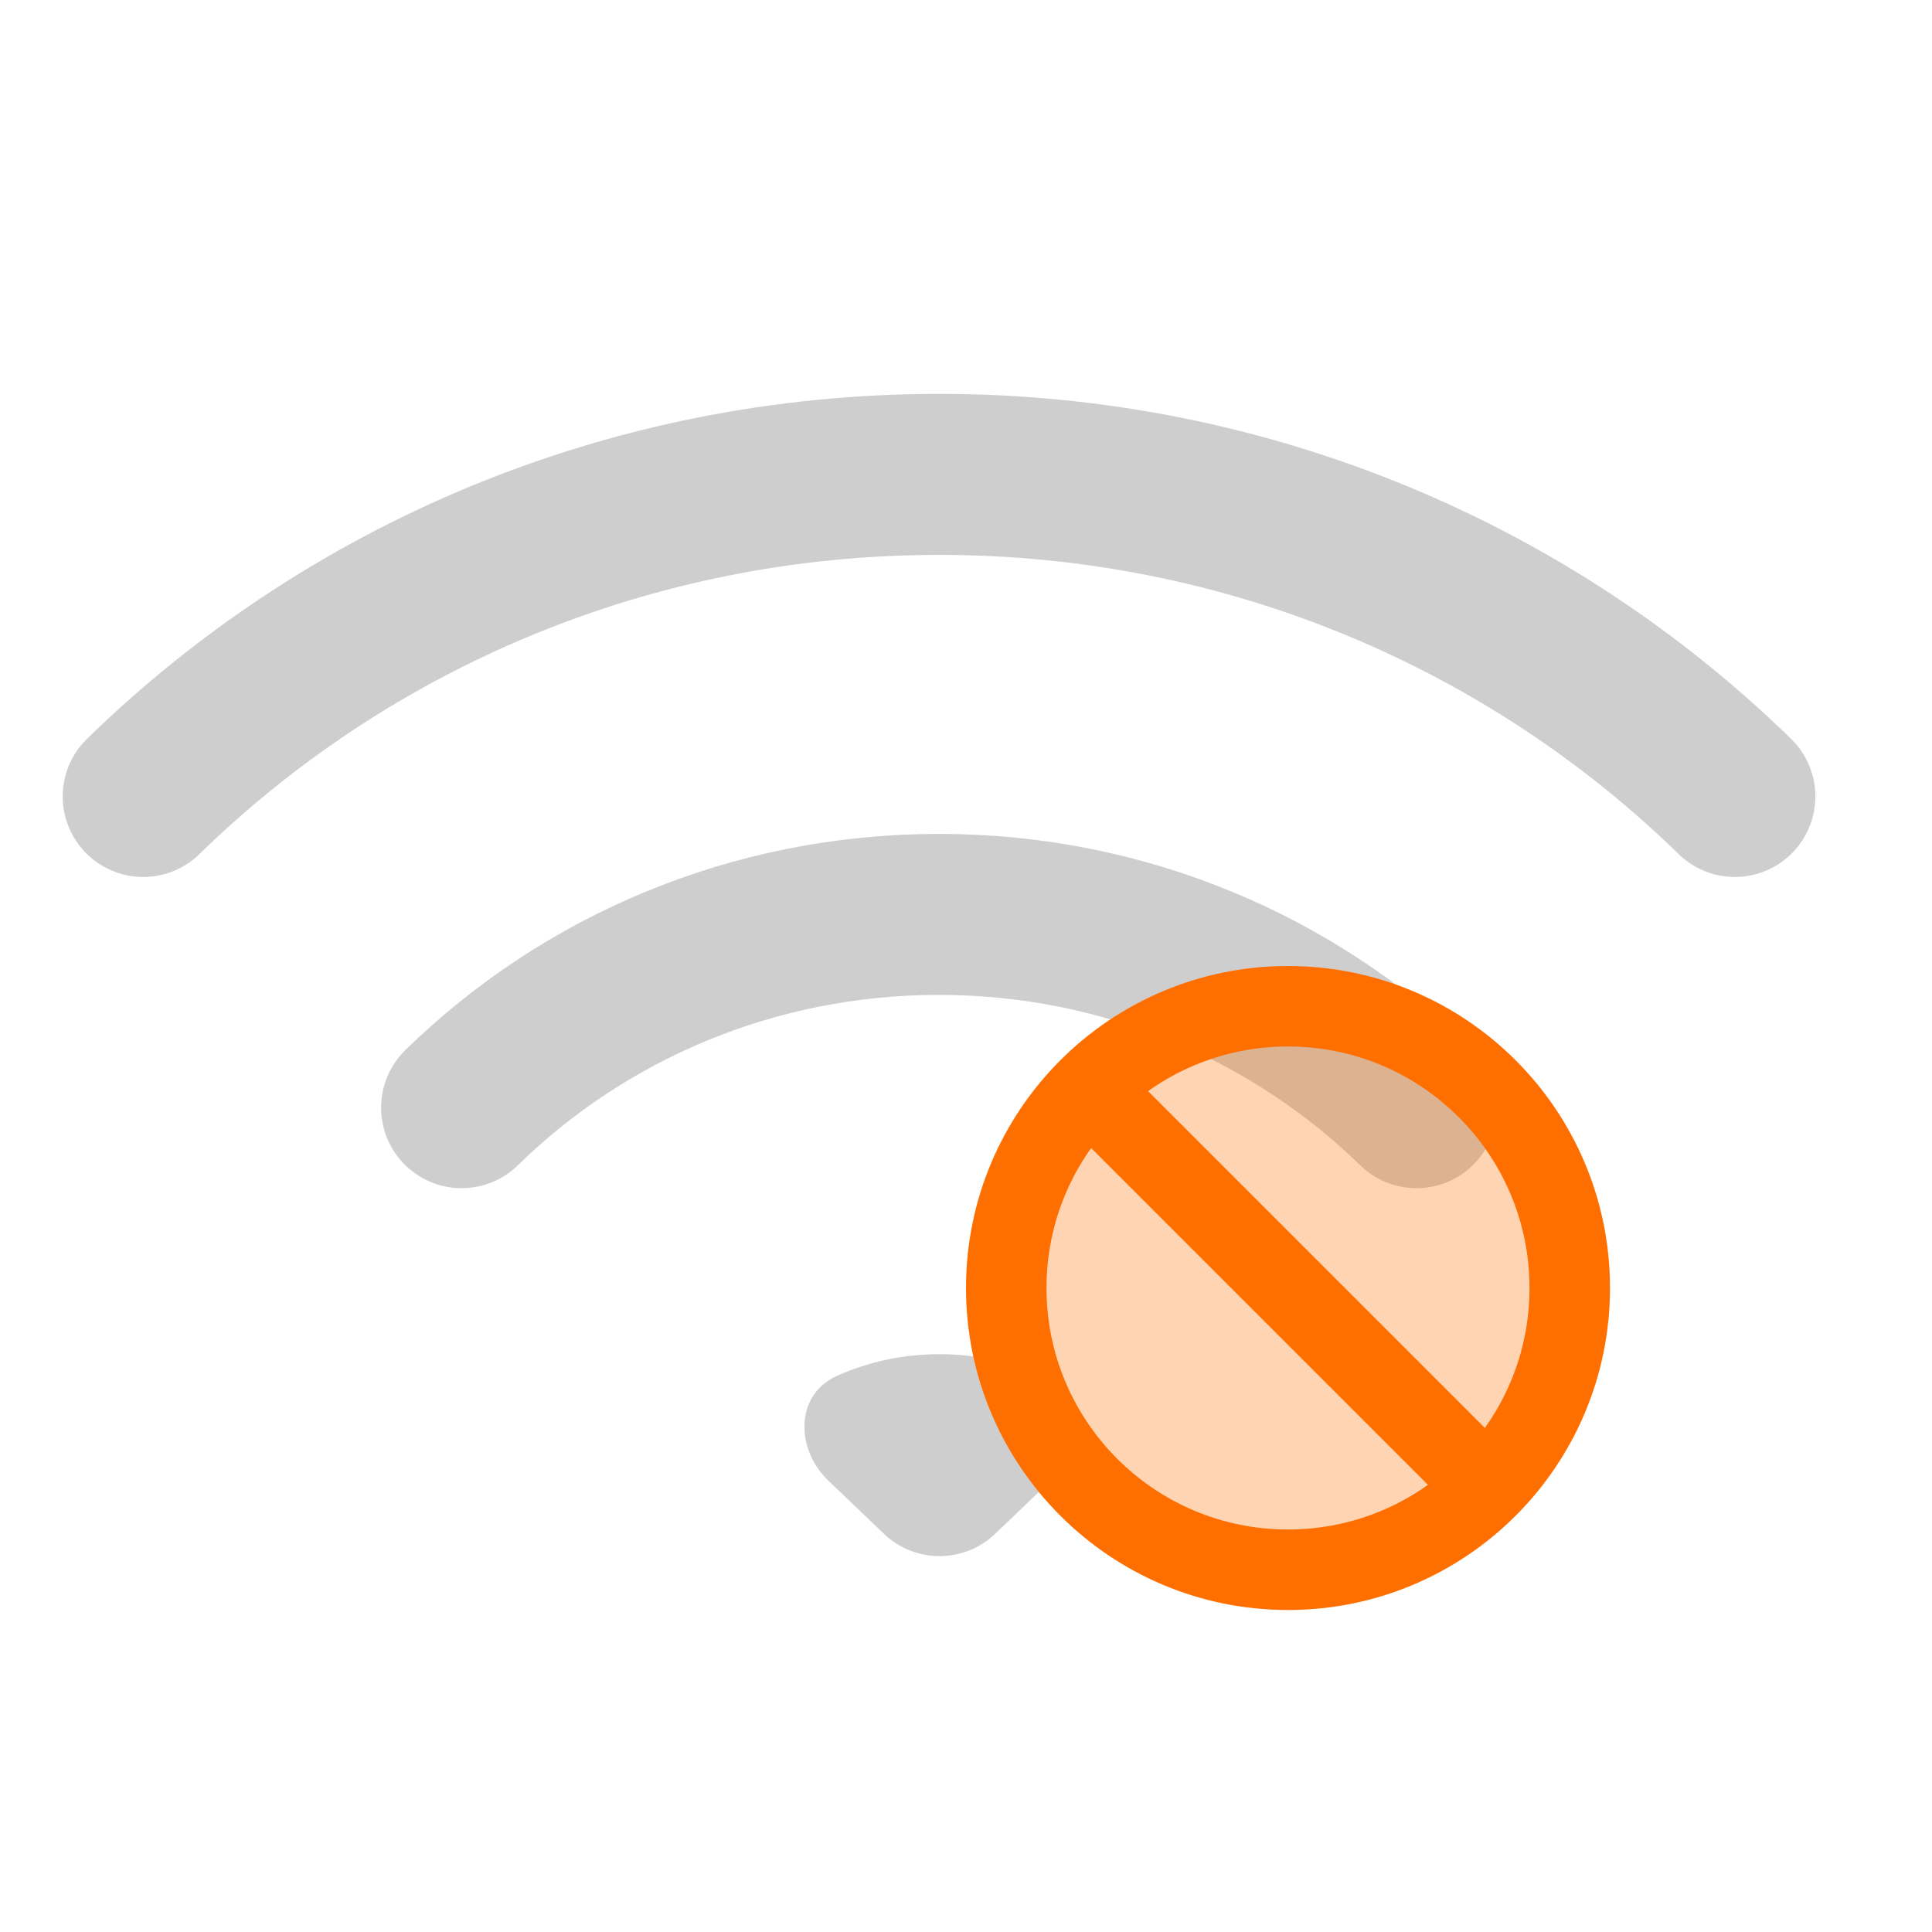
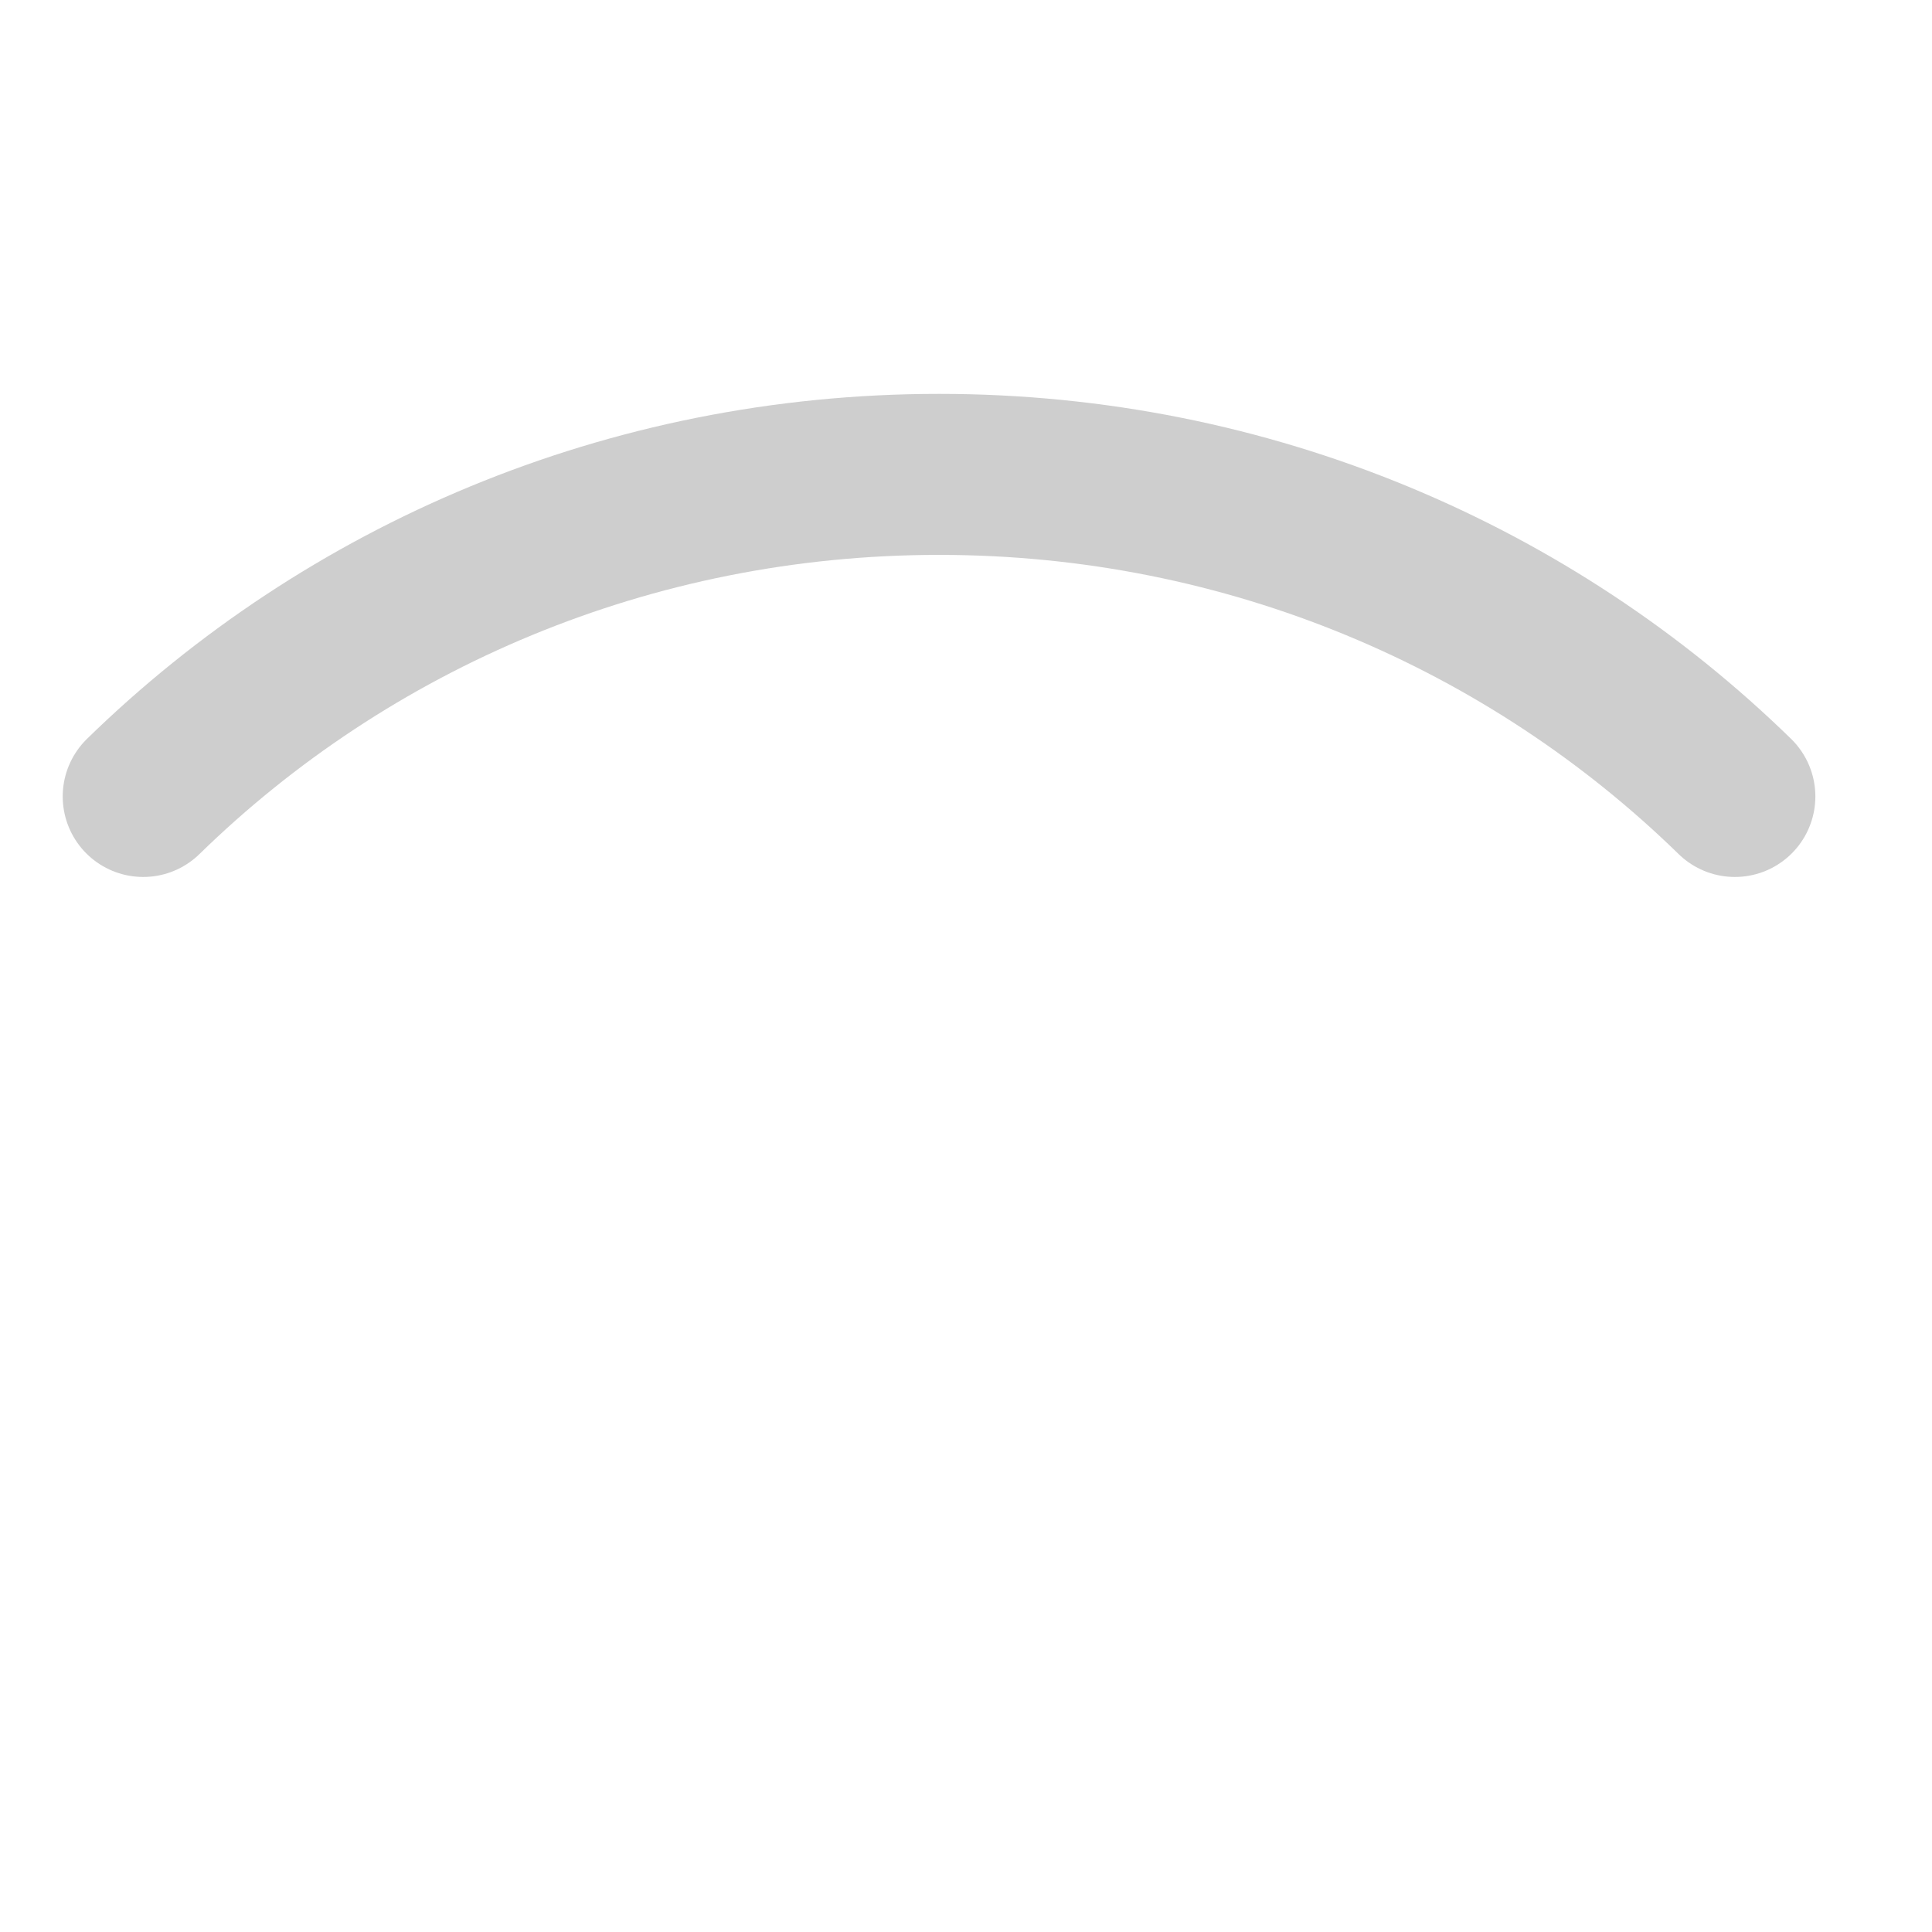
<svg xmlns="http://www.w3.org/2000/svg" width="24" height="24" viewBox="0 0 24 24" fill="none">
  <path d="M1.779 9.894C4.31 7.423 7.805 5.893 11.665 5.893C15.525 5.893 19.019 7.423 21.551 9.894" stroke="#CECECE" stroke-width="2" stroke-miterlimit="10" stroke-linecap="round" />
-   <path d="M5.734 13.76C7.253 12.275 9.347 11.359 11.665 11.359C13.979 11.359 16.077 12.279 17.596 13.76" stroke="#CECECE" stroke-width="2" stroke-miterlimit="10" stroke-linecap="round" />
-   <path d="M13.053 18.392C13.465 17.998 13.465 17.323 12.945 17.091C12.558 16.918 12.127 16.822 11.671 16.822C11.216 16.822 10.784 16.918 10.398 17.091C9.877 17.323 9.878 17.998 10.289 18.392L10.98 19.053C11.366 19.423 11.976 19.423 12.363 19.053L13.053 18.392Z" fill="#CECECE" />
-   <circle cx="16" cy="16" r="3.5" fill="#FF6F00" fill-opacity="0.3" stroke="#FF6F00" />
-   <path d="M13.455 13.455L18.546 18.546" stroke="#FF6F00" />
</svg>